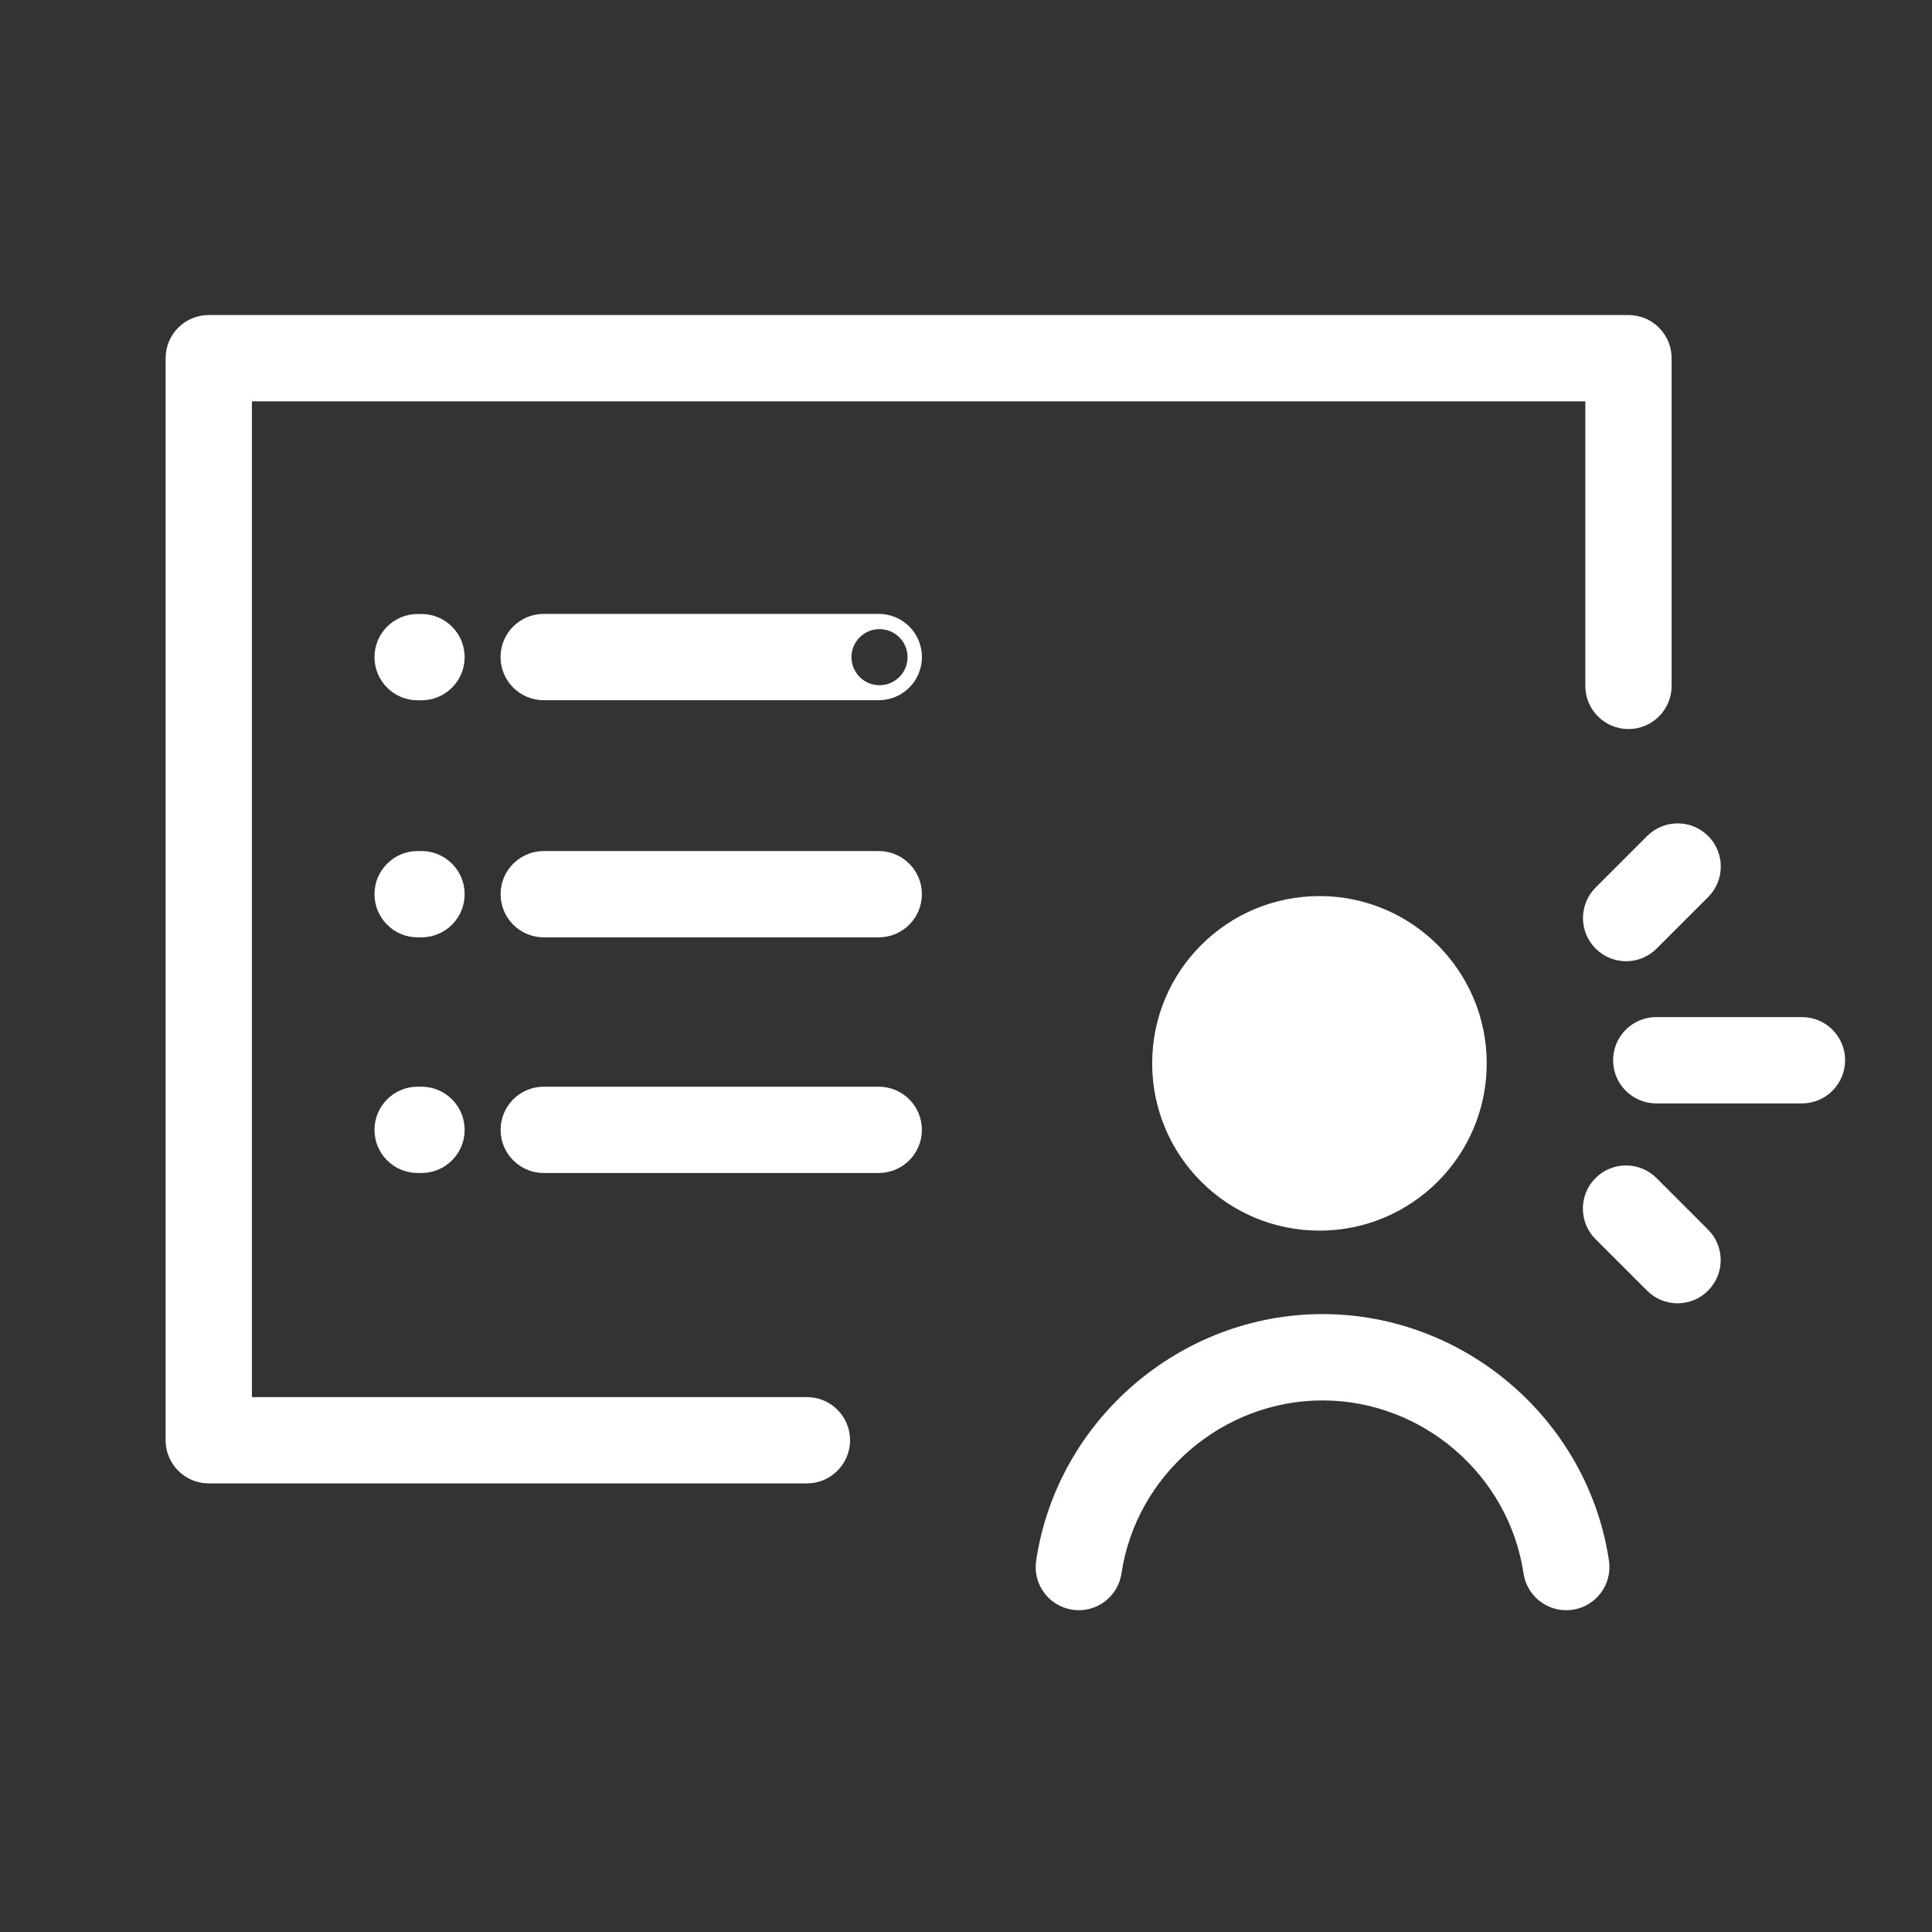
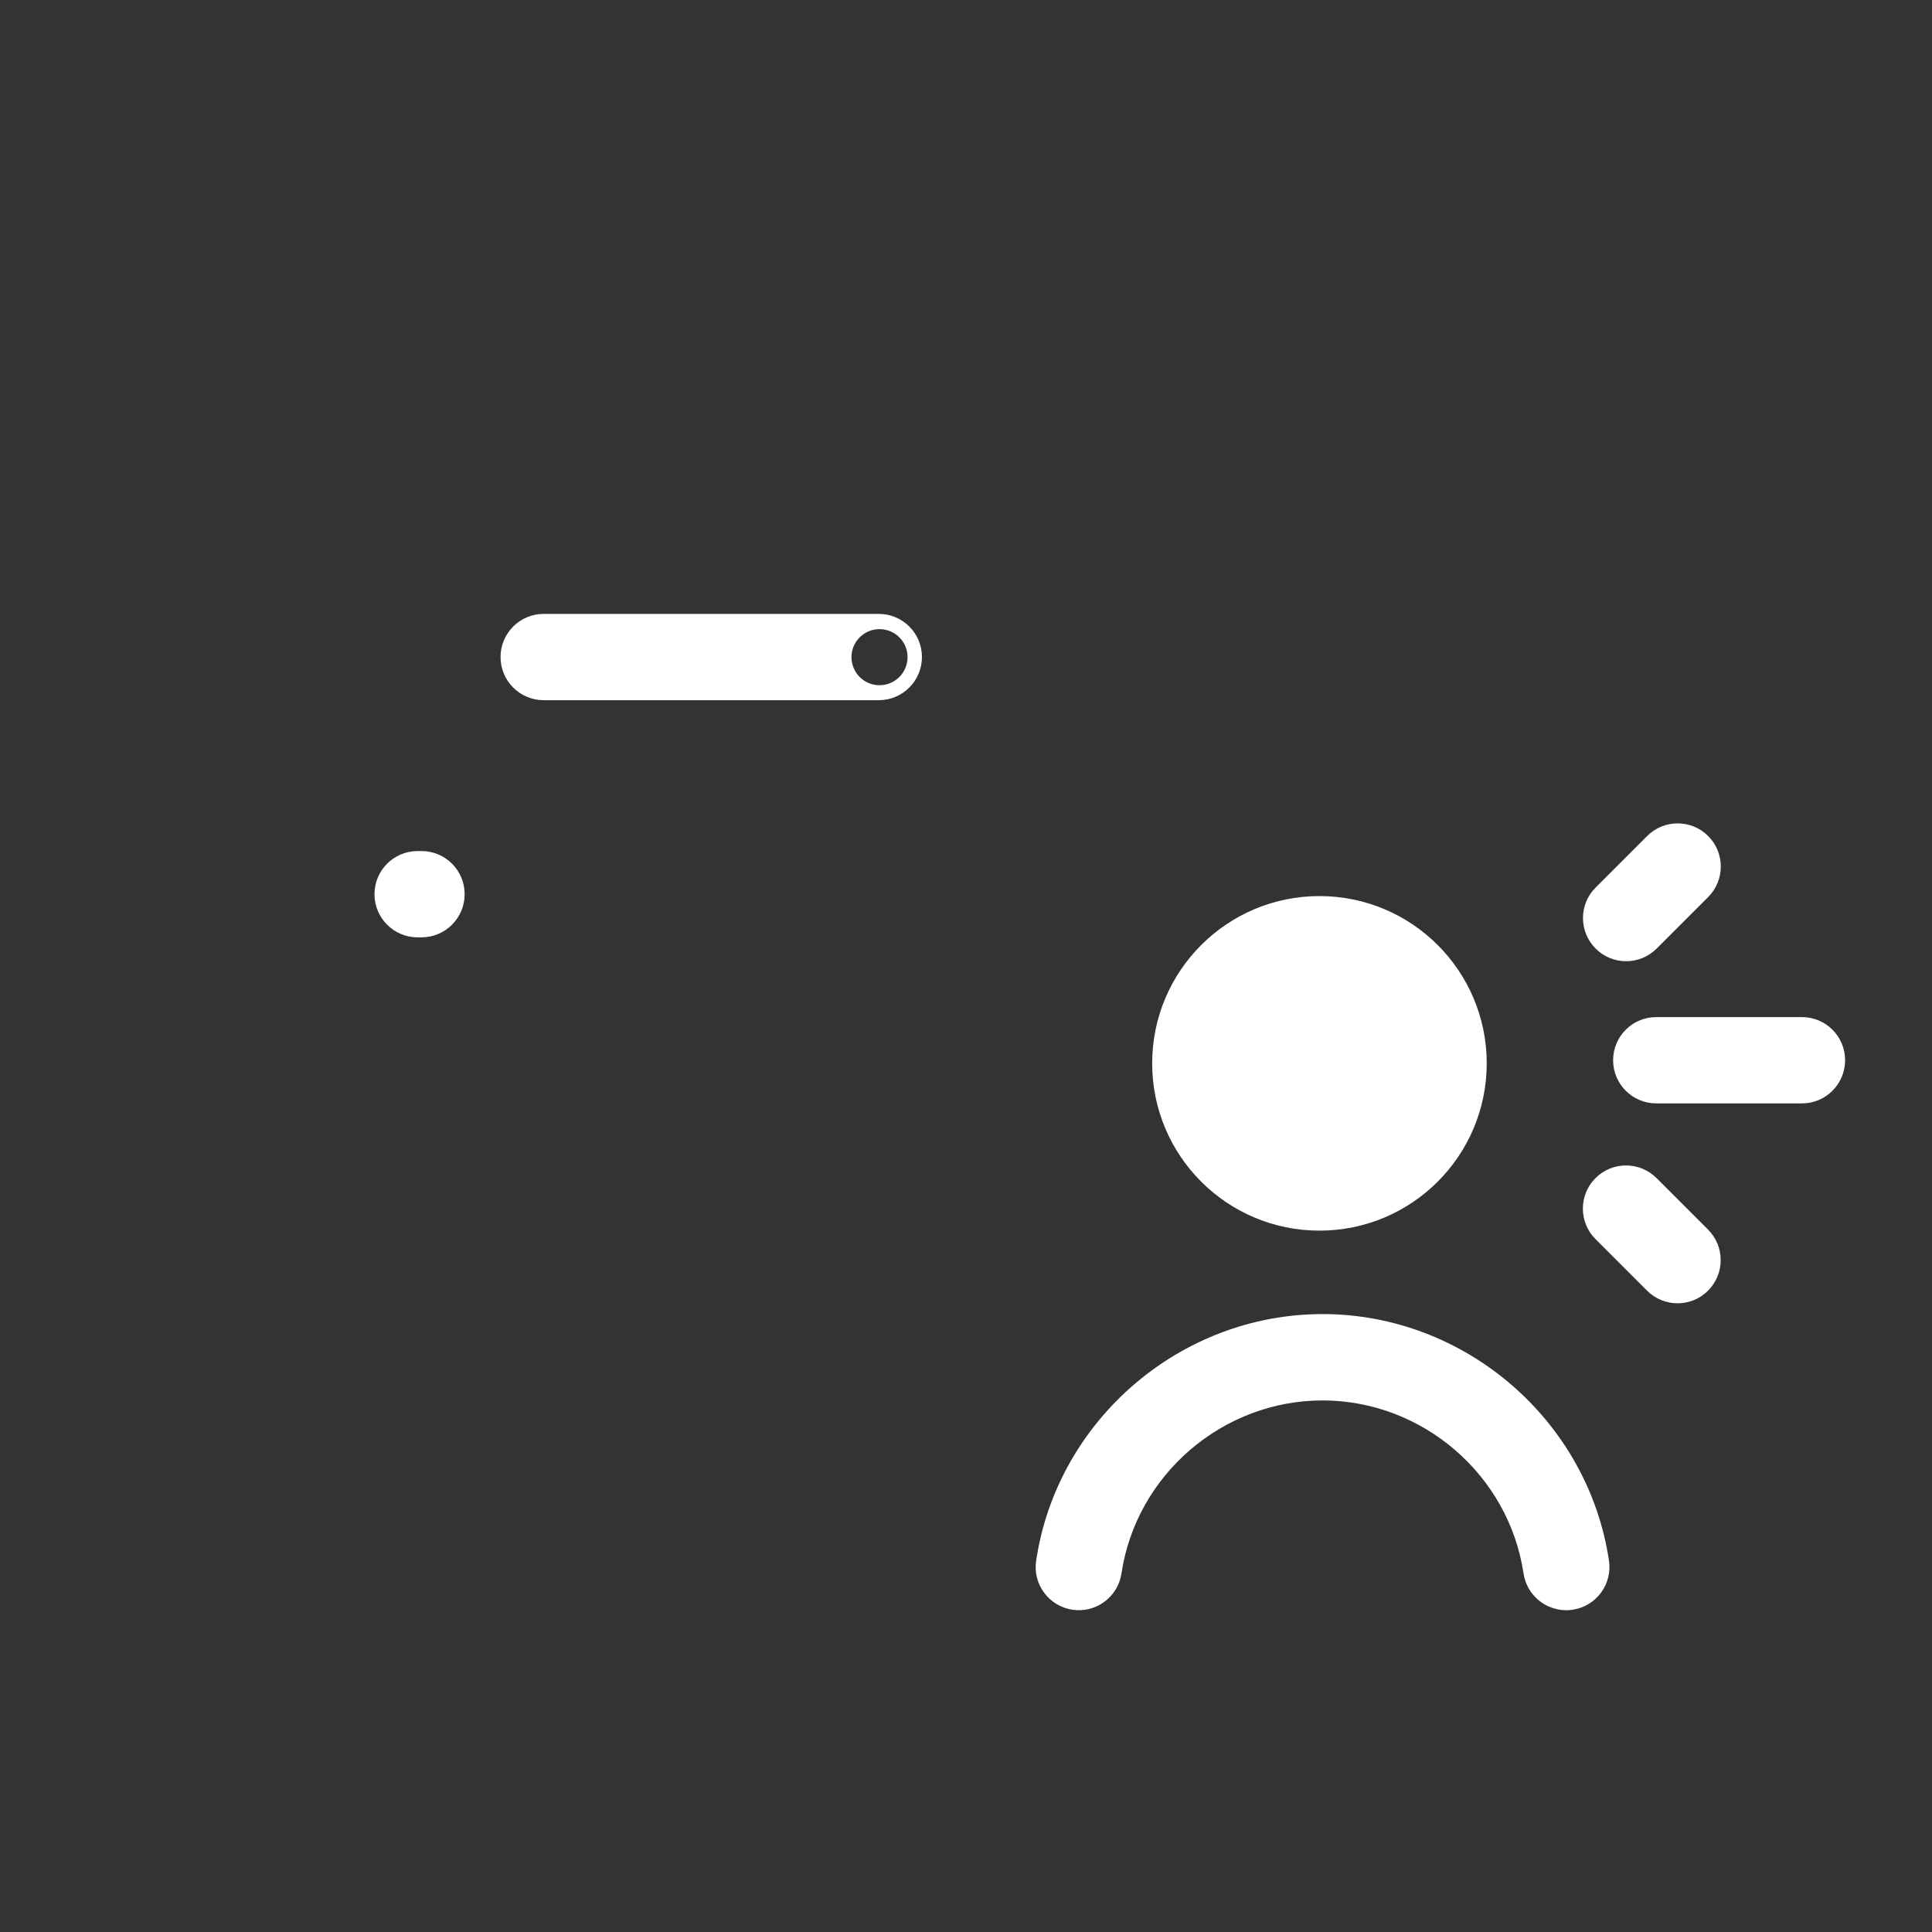
<svg xmlns="http://www.w3.org/2000/svg" viewBox="0 0 360 360" id="Layer_1" overflow="hidden">
  <rect x="0" y="0" width="360" height="360" fill="#333333" stroke="none" />
  <g>
    <path d="M163.75 114.39 101.31 114.39C96.87 114.39 93.27 117.99 93.27 122.43 93.27 126.87 96.87 130.47 101.31 130.47L163.75 130.47C168.19 130.47 171.79 126.87 171.79 122.43 171.79 117.99 168.19 114.39 163.75 114.39ZM163.87 127.68C161 127.68 158.66 125.34 158.66 122.44 158.66 119.57 161 117.23 163.87 117.23 166.78 117.23 169.11 119.57 169.11 122.44 169.11 125.34 166.78 127.68 163.87 127.68Z" fill="#FFFFFF" />
-     <path d="M163.74 174.66 101.32 174.66C96.88 174.66 93.28 171.06 93.28 166.62 93.28 162.18 96.88 158.58 101.32 158.58L163.74 158.58C168.18 158.58 171.78 162.18 171.78 166.62 171.78 171.06 168.18 174.66 163.74 174.66Z" fill="#FFFFFF" />
-     <path d="M163.74 218.57 101.32 218.57C96.88 218.57 93.28 214.97 93.28 210.53 93.28 206.09 96.88 202.49 101.32 202.49L163.74 202.49C168.18 202.49 171.78 206.09 171.78 210.53 171.78 214.97 168.18 218.57 163.74 218.57Z" fill="#FFFFFF" />
-     <path d="M78.54 130.49 77.82 130.49C73.38 130.49 69.78 126.89 69.78 122.45 69.78 118.01 73.38 114.41 77.82 114.41L78.54 114.41C82.98 114.41 86.58 118.01 86.58 122.45 86.58 126.89 82.98 130.49 78.54 130.49Z" fill="#FFFFFF" />
    <path d="M78.54 174.66 77.82 174.66C73.38 174.66 69.78 171.06 69.78 166.62 69.78 162.18 73.38 158.58 77.82 158.58L78.54 158.58C82.98 158.58 86.58 162.18 86.58 166.62 86.58 171.06 82.98 174.66 78.54 174.66Z" fill="#FFFFFF" />
-     <path d="M78.54 218.57 77.82 218.57C73.38 218.57 69.78 214.97 69.78 210.53 69.78 206.09 73.38 202.49 77.82 202.49L78.54 202.49C82.98 202.49 86.58 206.09 86.58 210.53 86.58 214.97 82.98 218.57 78.54 218.57Z" fill="#FFFFFF" />
    <g>
      <path d="M335.77 205.6 308.62 205.6C304.18 205.6 300.58 202 300.58 197.56 300.58 193.12 304.18 189.52 308.62 189.52L335.77 189.52C340.21 189.52 343.81 193.12 343.81 197.56 343.8 202 340.21 205.6 335.77 205.6Z" fill="#FFFFFF" />
      <path d="M303 179.11C300.94 179.11 298.88 178.32 297.32 176.75 294.18 173.61 294.18 168.52 297.32 165.38L306.92 155.78C310.06 152.64 315.16 152.64 318.29 155.78 321.43 158.92 321.43 164.01 318.29 167.15L308.69 176.75C307.11 178.33 305.05 179.11 303 179.11Z" fill="#FFFFFF" />
      <path d="M312.59 242.85C310.53 242.85 308.47 242.06 306.9 240.49L297.3 230.89C294.16 227.75 294.16 222.66 297.3 219.52 300.44 216.38 305.53 216.38 308.67 219.52L318.27 229.12C321.41 232.26 321.41 237.35 318.27 240.49 316.71 242.07 314.65 242.85 312.59 242.85Z" fill="#FFFFFF" />
    </g>
    <path d="M291.83 300.04C287.92 300.04 284.49 297.18 283.89 293.19 281.15 274.81 265.04 260.95 246.43 260.95 227.82 260.95 211.71 274.81 208.97 293.19 208.31 297.58 204.21 300.61 199.83 299.95 195.44 299.29 192.41 295.2 193.07 290.81 196.98 264.62 219.92 244.86 246.44 244.86 272.96 244.86 295.9 264.61 299.81 290.81 300.46 295.2 297.44 299.29 293.05 299.95 292.62 300.02 292.22 300.04 291.83 300.04Z" fill="#FFFFFF" />
    <circle cx="245.86" cy="198.14" r="31.17" fill="#FFFFFF" />
-     <path d="M150.35 276.41 38.9 276.41C34.46 276.41 30.86 272.81 30.86 268.37L30.86 66.74C30.86 62.3 34.46 58.7 38.9 58.7L303.44 58.7C307.88 58.7 311.48 62.3 311.48 66.74L311.48 127.81C311.48 132.25 307.88 135.85 303.44 135.85 299 135.85 295.4 132.25 295.4 127.81L295.4 74.78 46.94 74.78 46.94 260.33 150.36 260.33C154.8 260.33 158.4 263.93 158.4 268.37 158.39 272.81 154.79 276.41 150.35 276.41Z" fill="#FFFFFF" />
  </g>
</svg>